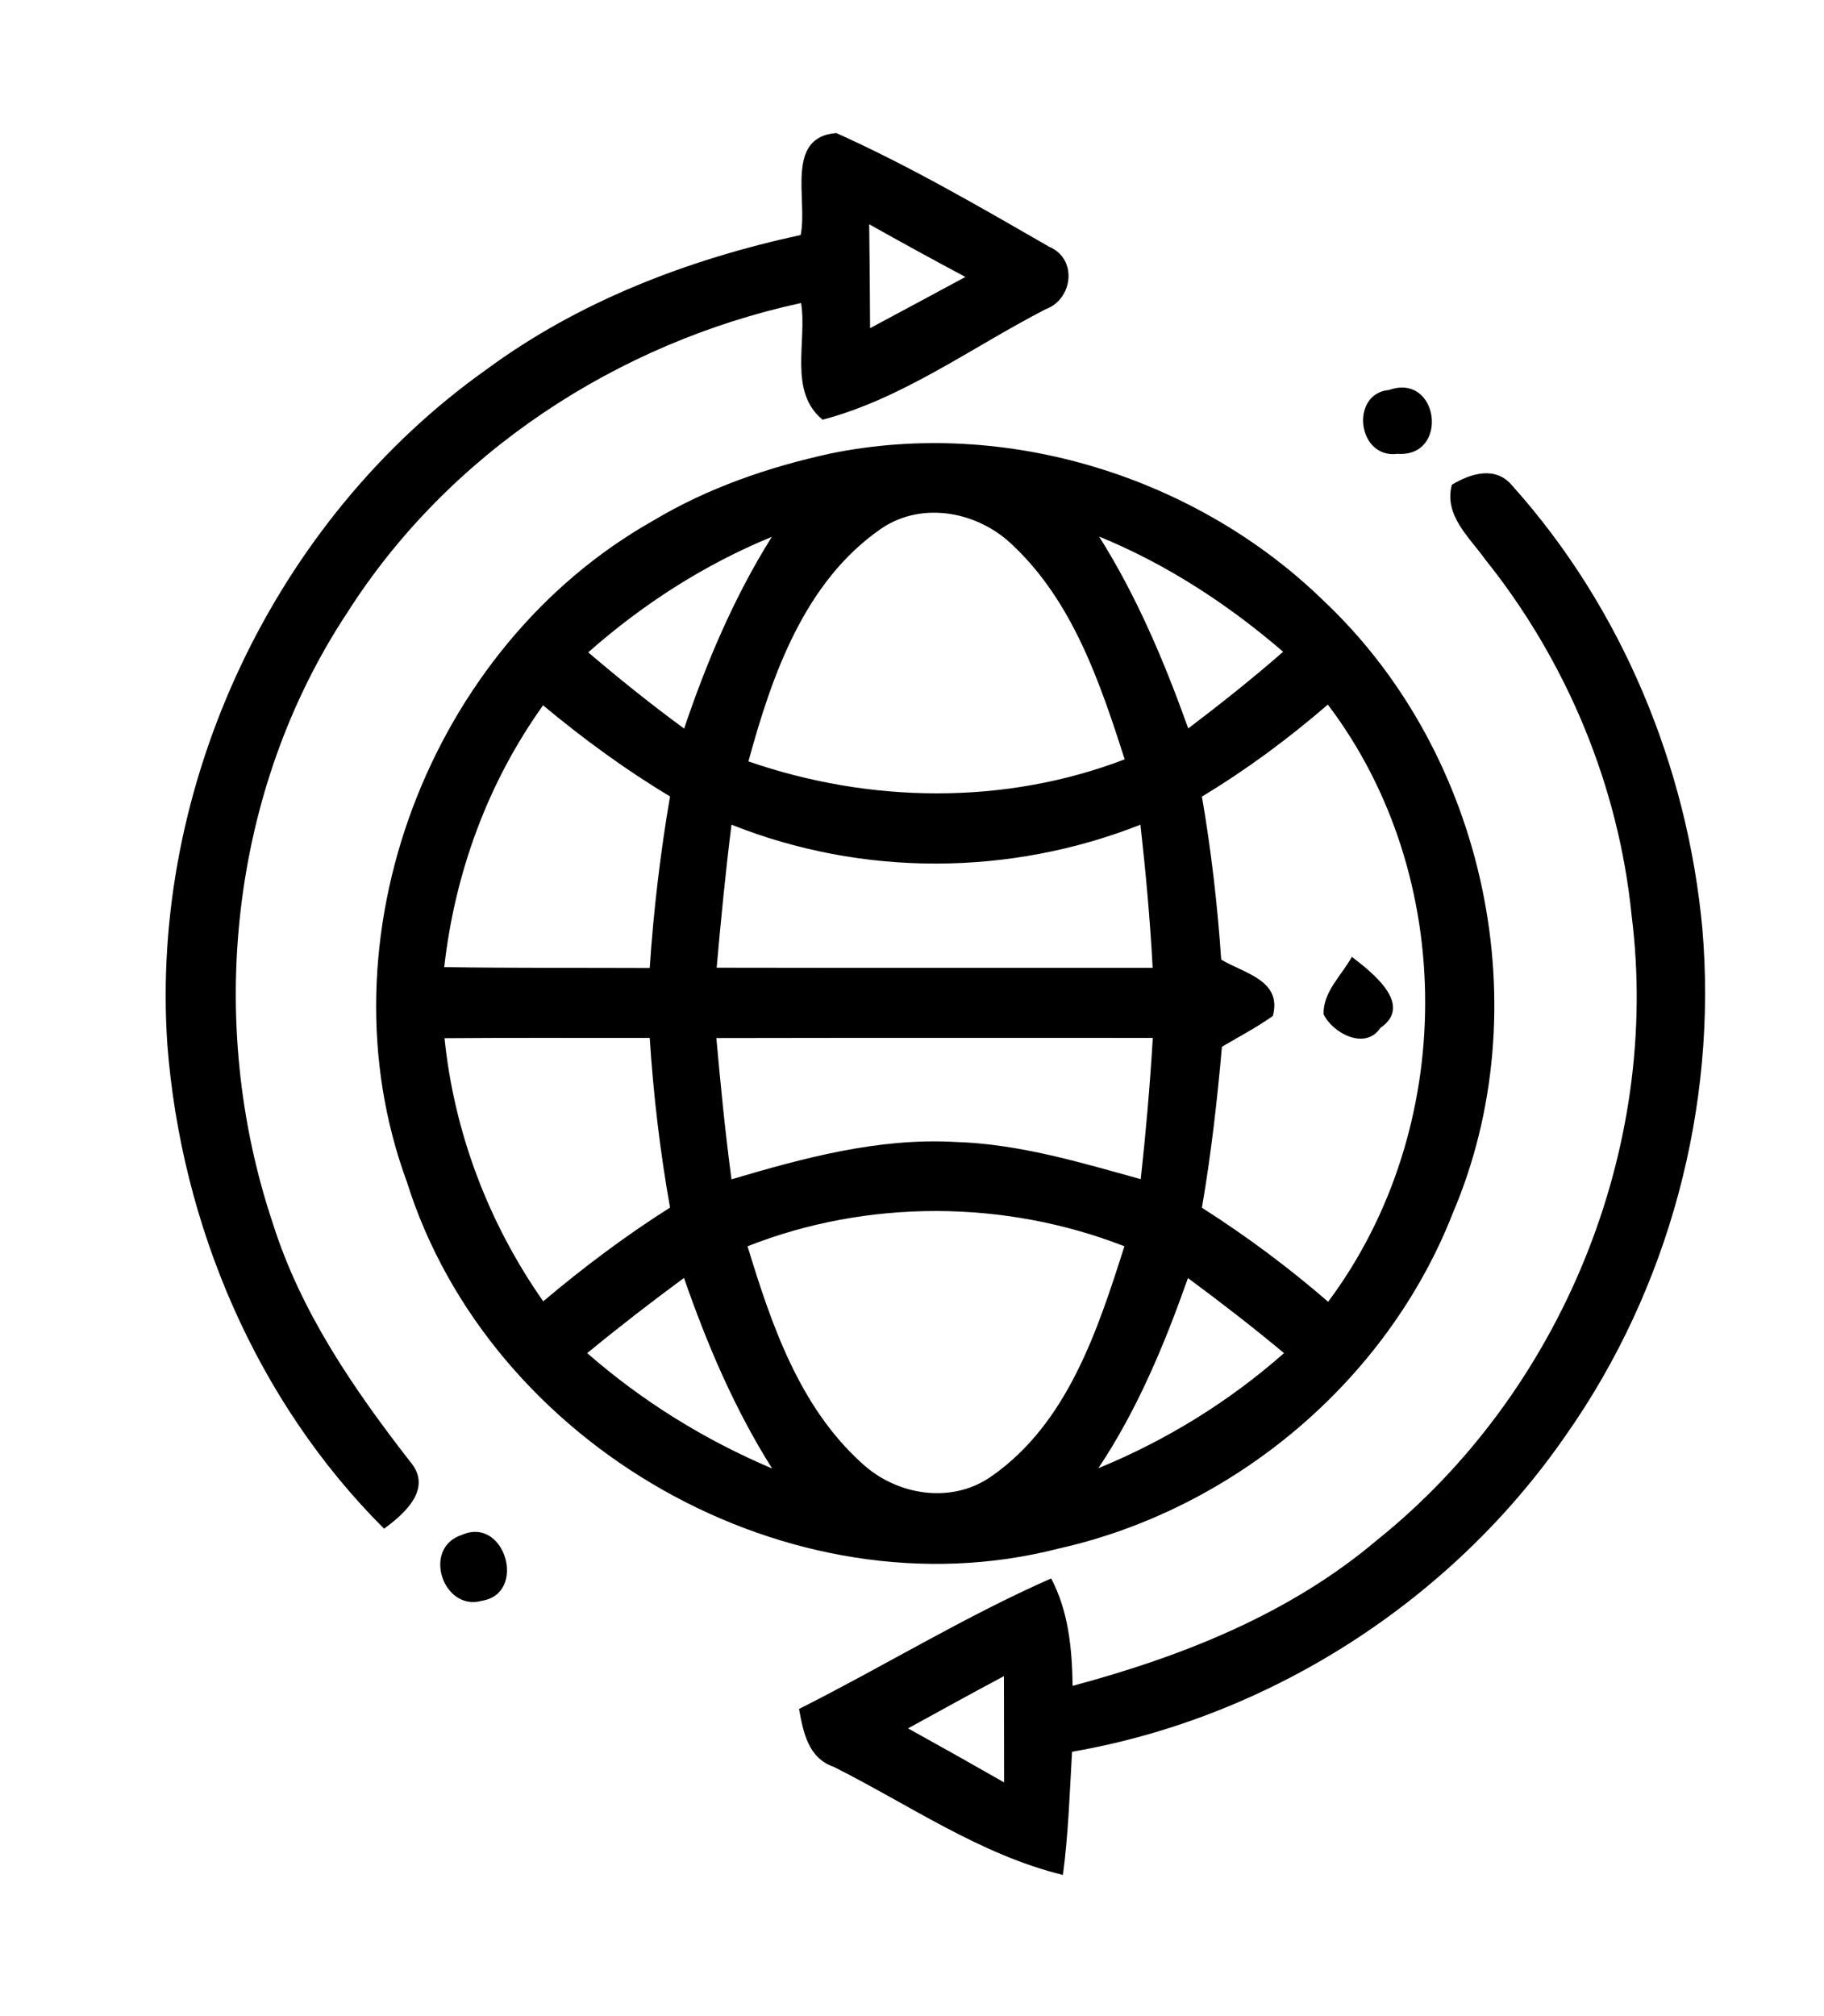
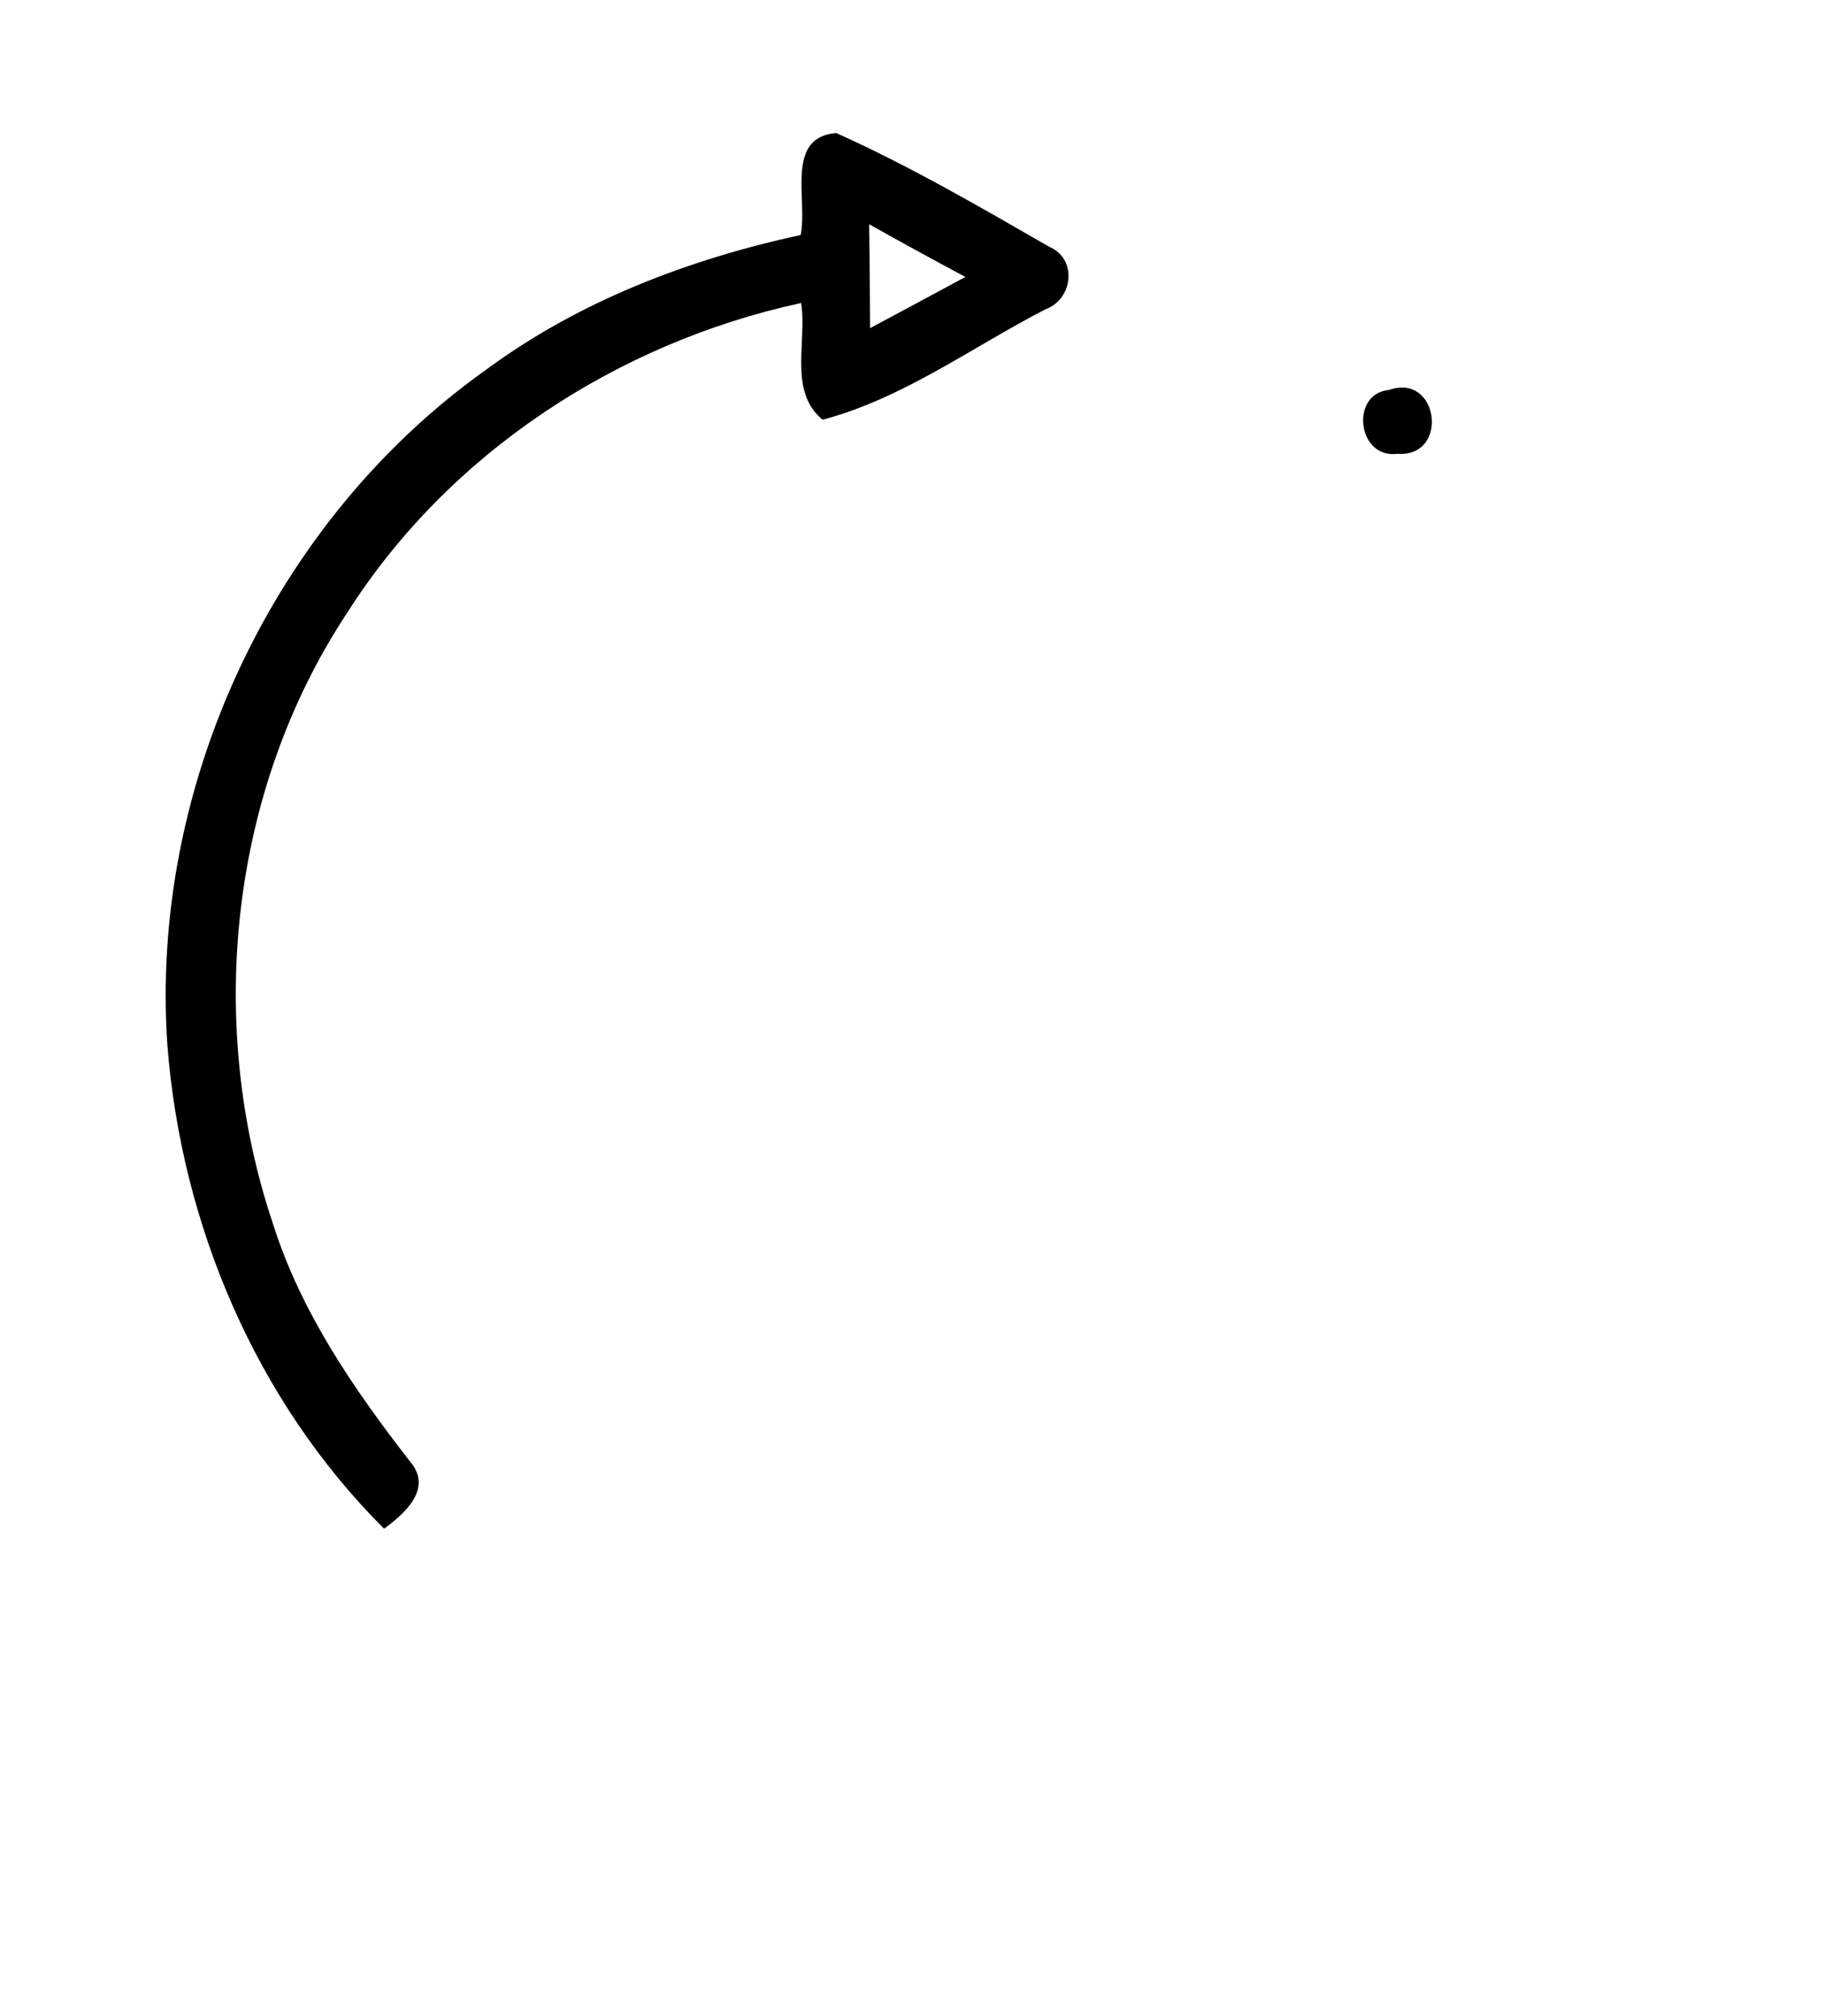
<svg xmlns="http://www.w3.org/2000/svg" width="124pt" height="137pt" viewBox="0 0 124 137" version="1.1">
  <g id="#000000ff">
    <path fill="#000000" opacity="1.00" d=" M 54.43 15.97 C 54.93 13.60 53.34 9.32 56.85 9.04 C 61.84 11.28 66.60 14.05 71.33 16.77 C 73.28 17.60 72.94 20.35 71.07 21.02 C 66.08 23.59 61.37 27.09 55.92 28.52 C 53.58 26.60 54.88 23.19 54.46 20.59 C 41.96 23.30 30.51 30.78 23.61 41.63 C 15.62 53.70 13.97 69.50 18.55 83.14 C 20.45 89.16 24.04 94.38 27.87 99.31 C 29.45 101.13 27.54 102.84 26.11 103.88 C 17.40 95.20 12.33 83.22 11.38 71.03 C 10.16 53.36 18.62 35.35 33.08 25.10 C 39.39 20.45 46.82 17.62 54.43 15.97 M 59.09 15.24 C 59.12 17.59 59.14 19.94 59.15 22.30 C 61.31 21.14 63.47 19.99 65.63 18.82 C 63.44 17.65 61.26 16.46 59.09 15.24 Z" />
    <path fill="#000000" opacity="1.00" d=" M 94.43 26.50 C 97.83 25.30 98.55 31.09 95.00 30.84 C 92.26 31.19 91.76 26.74 94.43 26.50 Z" />
-     <path fill="#000000" opacity="1.00" d=" M 56.45 30.82 C 68.41 28.37 81.40 32.40 90.08 40.92 C 101.04 51.31 104.70 68.55 98.76 82.45 C 94.29 93.85 83.89 102.56 71.97 105.23 C 53.71 109.93 33.27 98.23 27.66 80.31 C 21.60 63.87 29.19 43.96 44.39 35.39 C 48.10 33.16 52.24 31.74 56.45 30.82 M 59.91 35.92 C 54.69 39.52 52.48 45.88 50.88 51.74 C 59.12 54.59 68.29 54.73 76.46 51.60 C 74.79 46.41 72.95 40.93 68.88 37.08 C 66.54 34.78 62.72 34.01 59.91 35.92 M 39.99 44.33 C 42.10 46.13 44.27 47.87 46.51 49.51 C 48.04 44.97 49.92 40.55 52.47 36.48 C 47.89 38.36 43.70 41.05 39.99 44.33 M 74.72 36.46 C 77.29 40.54 79.16 44.98 80.78 49.50 C 82.98 47.83 85.15 46.11 87.23 44.29 C 83.48 41.06 79.31 38.34 74.72 36.46 M 30.20 65.72 C 34.86 65.79 39.51 65.76 44.17 65.78 C 44.43 61.87 44.89 57.98 45.55 54.12 C 42.51 52.30 39.65 50.20 36.92 47.93 C 33.16 53.18 30.92 59.32 30.20 65.72 M 81.71 54.13 C 82.34 57.80 82.77 61.50 83.02 65.21 C 84.59 66.15 87.18 66.61 86.53 69.04 C 85.43 69.82 84.23 70.45 83.07 71.13 C 82.75 74.79 82.33 78.45 81.71 82.07 C 84.72 83.99 87.59 86.12 90.29 88.46 C 99.05 76.73 99.13 59.57 90.27 47.88 C 87.59 50.19 84.75 52.30 81.71 54.13 M 49.73 56.04 C 49.32 59.27 49.01 62.51 48.72 65.76 C 58.60 65.78 68.48 65.76 78.36 65.77 C 78.19 62.52 77.89 59.27 77.53 56.04 C 68.64 59.55 58.61 59.58 49.73 56.04 M 30.22 70.55 C 30.88 77.00 33.22 83.13 36.93 88.43 C 39.67 86.12 42.53 83.97 45.55 82.06 C 44.87 78.24 44.42 74.40 44.17 70.53 C 39.52 70.54 34.87 70.51 30.22 70.55 M 48.70 70.54 C 48.99 73.75 49.30 76.95 49.73 80.14 C 54.66 78.68 59.73 77.31 64.93 77.60 C 69.25 77.73 73.42 78.98 77.55 80.13 C 77.90 76.94 78.18 73.74 78.37 70.53 C 68.48 70.53 58.59 70.52 48.70 70.54 M 50.82 84.69 C 52.44 90.01 54.35 95.61 58.60 99.44 C 60.97 101.63 64.71 102.24 67.43 100.30 C 72.57 96.71 74.62 90.40 76.44 84.69 C 68.30 81.51 58.95 81.48 50.82 84.69 M 39.92 91.95 C 43.66 95.22 47.91 97.85 52.49 99.79 C 49.94 95.75 48.06 91.34 46.50 86.84 C 44.26 88.49 42.07 90.18 39.92 91.95 M 80.76 86.85 C 79.17 91.35 77.33 95.78 74.67 99.77 C 79.28 97.88 83.55 95.25 87.29 91.95 C 85.17 90.18 82.98 88.49 80.76 86.85 Z" />
-     <path fill="#000000" opacity="1.00" d=" M 98.70 32.94 C 100.02 32.15 101.70 31.64 102.83 33.03 C 110.24 41.29 114.71 52.08 115.73 63.10 C 116.77 75.20 113.44 87.60 106.45 97.53 C 98.69 108.77 86.34 116.71 72.88 119.04 C 72.72 121.83 72.63 124.64 72.26 127.41 C 66.62 126.03 61.80 122.63 56.67 120.06 C 54.94 119.46 54.61 117.72 54.32 116.13 C 60.07 113.24 65.56 109.86 71.46 107.26 C 72.65 109.52 72.88 112.05 72.92 114.56 C 80.35 112.57 87.70 109.67 93.63 104.64 C 106.11 94.64 112.93 78.08 110.92 62.20 C 110.04 53.40 106.50 44.92 100.98 38.03 C 99.89 36.50 98.15 35.03 98.70 32.94 M 61.73 117.45 C 63.92 118.66 66.09 119.88 68.26 121.12 C 68.26 118.71 68.25 116.30 68.25 113.90 C 66.07 115.06 63.90 116.26 61.73 117.45 Z" />
-     <path fill="#000000" opacity="1.00" d=" M 89.98 68.92 C 89.94 67.38 91.22 66.28 91.90 65.02 C 93.23 66.04 96.15 68.28 93.84 69.85 C 92.83 71.39 90.60 70.22 89.98 68.92 Z" />
-     <path fill="#000000" opacity="1.00" d=" M 31.40 104.30 C 34.35 103.01 35.85 108.29 32.76 108.78 C 30.13 109.53 28.65 105.20 31.40 104.30 Z" />
  </g>
</svg>